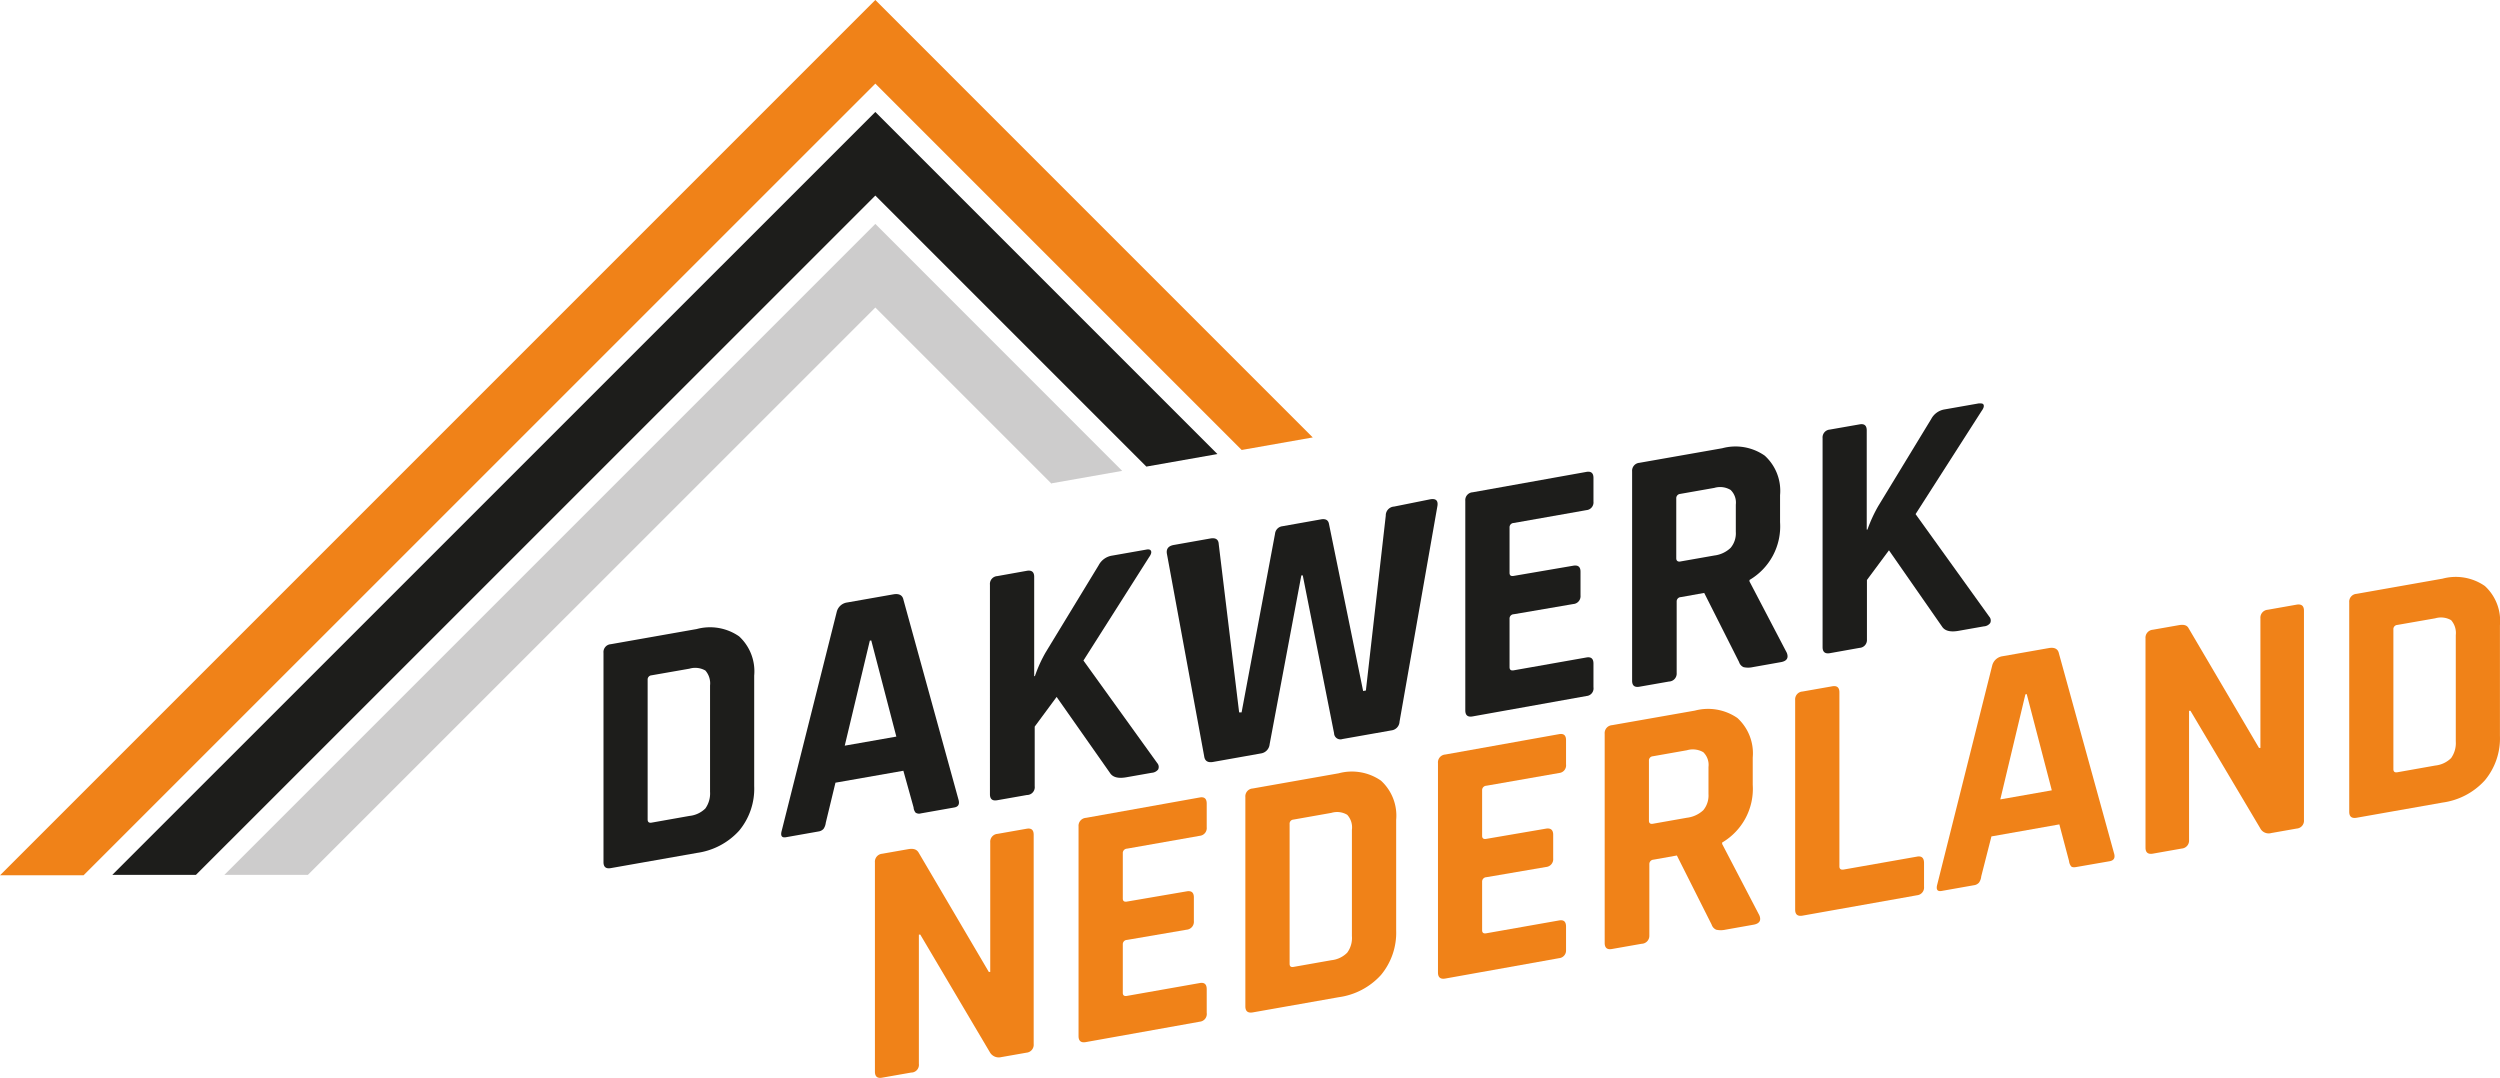
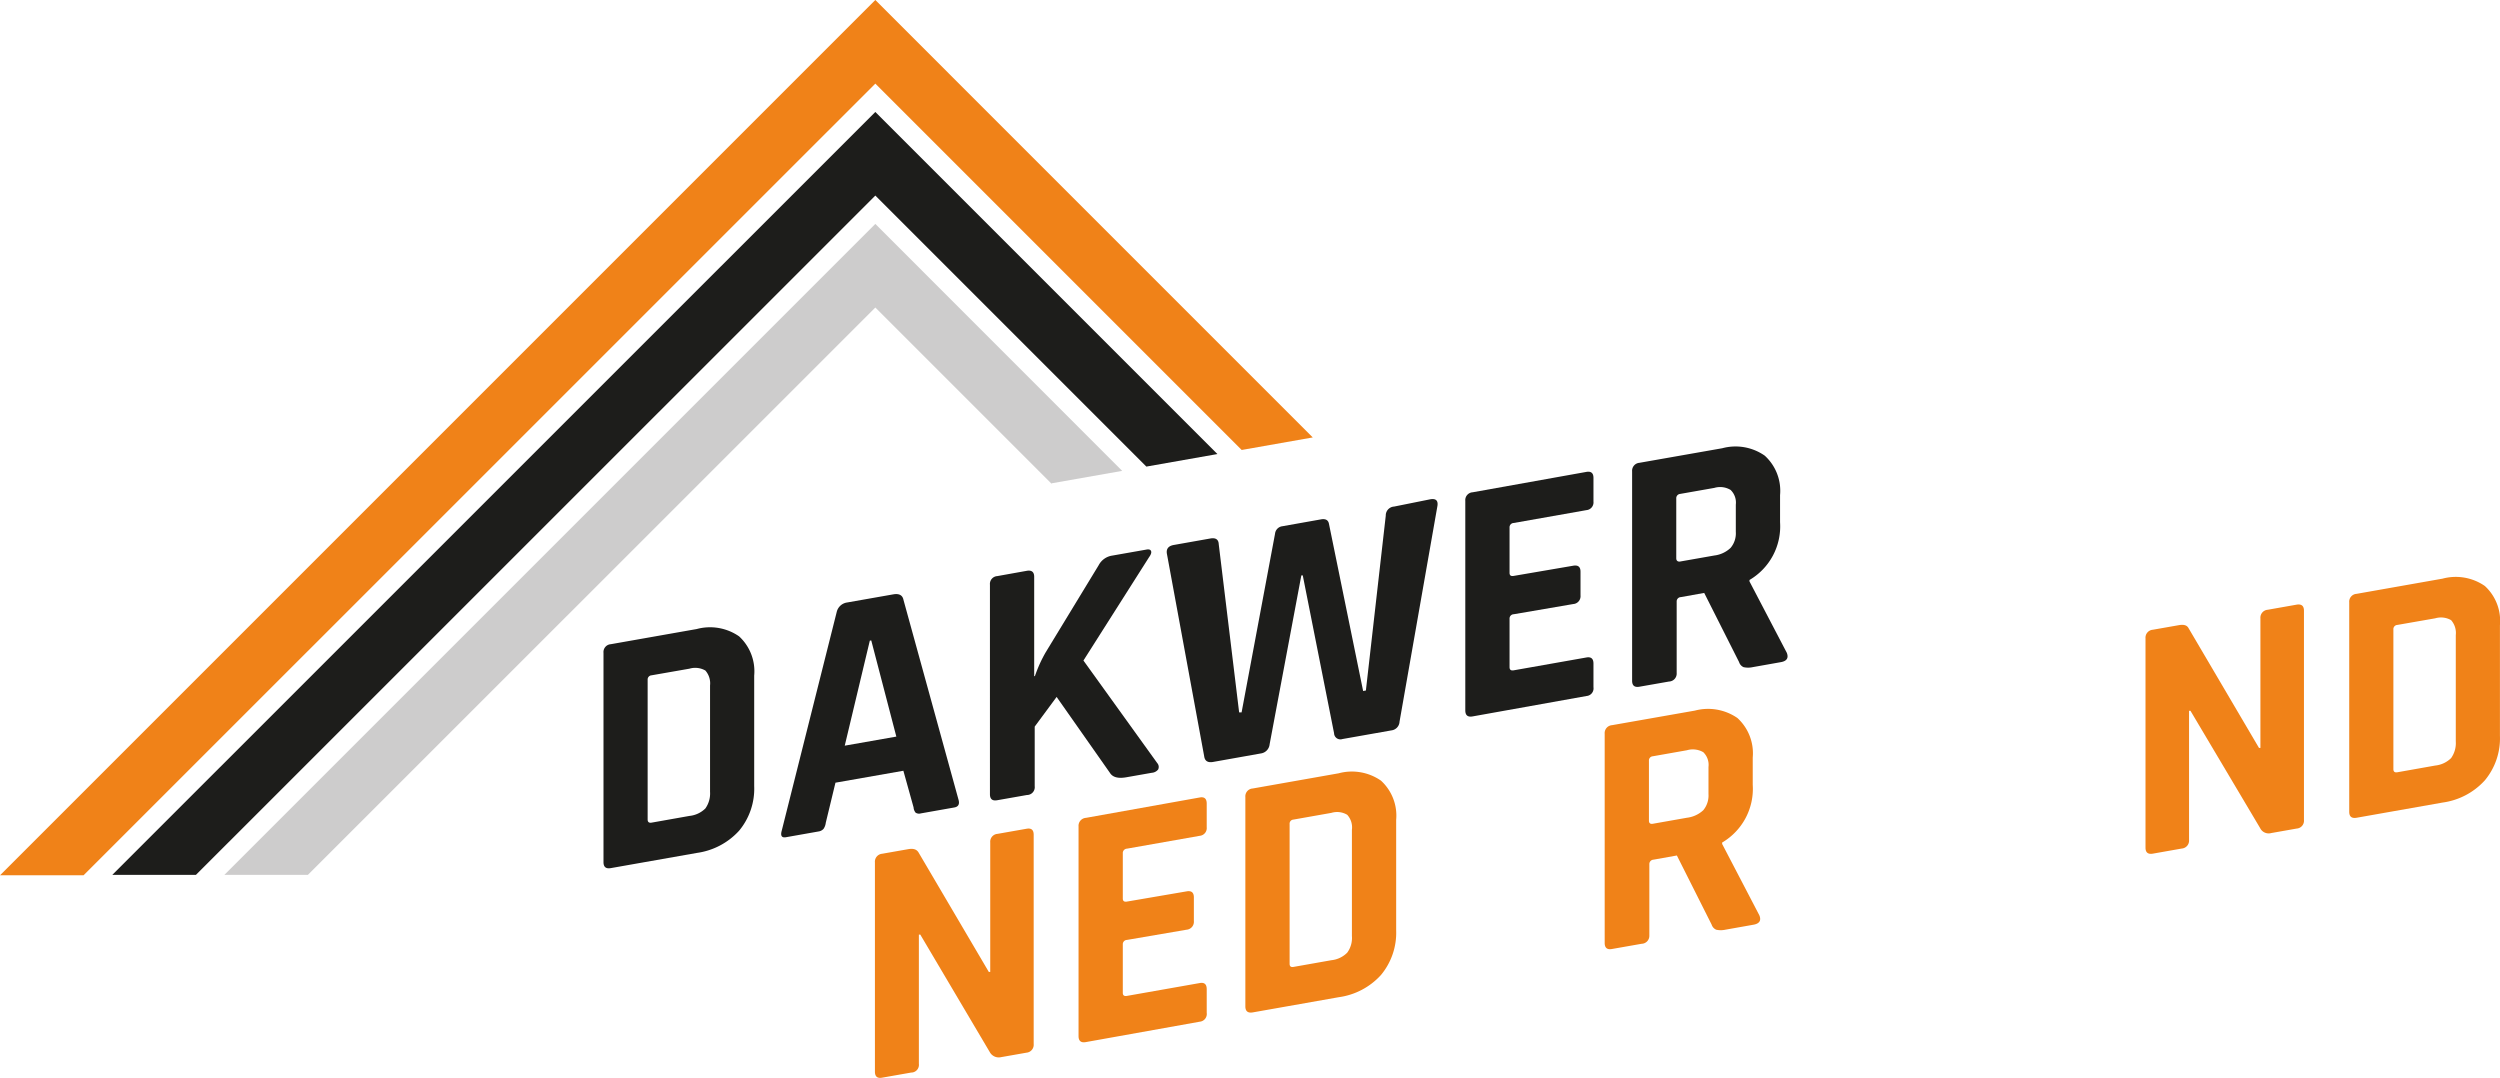
<svg xmlns="http://www.w3.org/2000/svg" id="Laag_1" data-name="Laag 1" width="86.49mm" height="37.29mm" viewBox="0 0 245.17 105.71">
  <defs>
    <style>.cls-1{fill:#1d1d1b;}.cls-2{fill:#f08218;}.cls-3{fill:#cdcccc;}</style>
  </defs>
  <path class="cls-1" d="M347.93,321.58V301.05a.77.77,0,0,1,.71-.84l8.44-1.49a5,5,0,0,1,4.15.72,4.66,4.66,0,0,1,1.48,3.85v10.83a6.44,6.44,0,0,1-1.48,4.38,6.86,6.86,0,0,1-4.15,2.18l-8.44,1.49C348.17,322.25,347.93,322.06,347.93,321.58Zm4.71-3.87,3.72-.66a2.6,2.6,0,0,0,1.56-.73,2.54,2.54,0,0,0,.46-1.64V304.26a1.9,1.9,0,0,0-.46-1.47,2,2,0,0,0-1.56-.18l-3.72.65a.41.41,0,0,0-.38.44v13.7C352.26,317.65,352.39,317.75,352.64,317.71Z" transform="translate(-288.75 -237.03)" />
  <path class="cls-1" d="M369.1,318.56l-3.28.58c-.41.07-.55-.14-.41-.64l5.4-21.48a1.22,1.22,0,0,1,1-.9l4.54-.8c.57-.1.91.08,1,.54l5.39,19.57c.14.45,0,.72-.4.79l-3.28.58a.62.62,0,0,1-.52-.07.91.91,0,0,1-.2-.52l-1-3.59-6.66,1.17-.95,3.93a1.32,1.32,0,0,1-.22.6A.84.84,0,0,1,369.1,318.56Zm4.95-18.7-2.46,10.3,5.06-.89-2.46-9.43Z" transform="translate(-288.75 -237.03)" />
  <path class="cls-1" d="M389.45,315l-2.9.51c-.48.09-.72-.11-.72-.59V294.37a.77.77,0,0,1,.72-.84l2.9-.52c.48-.08.72.12.72.59v9.74h.07A13.24,13.24,0,0,1,391.3,301l5.19-8.53a1.8,1.8,0,0,1,1.33-.95l3.35-.59c.25-.05.4,0,.46.14s0,.34-.19.6L395,301.81l7.24,10.06a.57.57,0,0,1,.09.62.87.87,0,0,1-.63.33l-2.5.44c-.8.14-1.33,0-1.6-.43l-5.23-7.45-2.15,2.91v5.84A.77.77,0,0,1,389.45,315Z" transform="translate(-288.75 -237.03)" />
  <path class="cls-1" d="M412.47,310.91l-4.78.85c-.5.08-.79-.1-.85-.57l-3.66-19.88q-.1-.71.72-.84l3.55-.63c.53-.09.8.1.82.57l2,16.49.24,0,3.28-17.52a.82.82,0,0,1,.72-.74l3.82-.68q.65-.1.75.45l3.35,16.39.27-.05,1.95-17.15a.87.87,0,0,1,.82-.89L429,286q.83-.15.72.63L426,307.81a.9.9,0,0,1-.79.85l-4.81.85a.62.62,0,0,1-.82-.57l-3.07-15.48-.14,0-3.11,16.56A1,1,0,0,1,412.47,310.91Z" transform="translate(-288.75 -237.03)" />
  <path class="cls-1" d="M444.33,305.29l-11.16,2c-.48.09-.72-.11-.72-.59V286.15a.77.77,0,0,1,.72-.84l11.16-2c.46-.08.69.12.69.59v2.32a.76.76,0,0,1-.69.84l-7.13,1.26a.42.42,0,0,0-.41.45v4.44c0,.25.13.35.41.3l5.84-1c.47-.08.71.11.71.59v2.33a.77.77,0,0,1-.71.84l-5.84,1a.42.42,0,0,0-.41.45v4.74c0,.25.13.36.41.31l7.13-1.26q.69-.12.69.6v2.32A.75.75,0,0,1,444.33,305.29Z" transform="translate(-288.75 -237.03)" />
  <path class="cls-1" d="M452.43,303.87l-2.91.51c-.47.08-.71-.11-.71-.59V283.26a.78.78,0,0,1,.71-.84l8.13-1.43a5,5,0,0,1,4.17.73,4.66,4.66,0,0,1,1.5,3.87v2.66a6.09,6.09,0,0,1-3,5.66v.14l3.66,7c.2.51,0,.82-.59.92l-2.76.49a2.06,2.06,0,0,1-.89,0,.8.8,0,0,1-.44-.5l-3.42-6.78-2.29.41a.42.42,0,0,0-.41.44v7A.78.78,0,0,1,452.43,303.87Zm1.09-11.77,3.35-.59a2.79,2.79,0,0,0,1.6-.75,2.21,2.21,0,0,0,.51-1.57v-2.67a1.72,1.72,0,0,0-.51-1.44,2,2,0,0,0-1.6-.2l-3.35.59a.42.42,0,0,0-.38.45v5.87C453.14,292,453.27,292.14,453.52,292.1Z" transform="translate(-288.75 -237.03)" />
-   <path class="cls-1" d="M471.11,300.57l-2.91.52c-.47.08-.71-.12-.71-.59V280a.77.77,0,0,1,.71-.84l2.91-.51c.47-.09.71.11.71.59v9.73h.07a14,14,0,0,1,1.06-2.31l5.19-8.53a1.81,1.81,0,0,1,1.33-.95l3.35-.59c.25,0,.4,0,.46.14s0,.34-.19.6l-6.48,10.12,7.23,10.06a.57.57,0,0,1,.09.62.83.83,0,0,1-.63.33l-2.49.44c-.8.14-1.34,0-1.61-.43L474,291l-2.16,2.91v5.84A.77.77,0,0,1,471.11,300.57Z" transform="translate(-288.75 -237.03)" />
  <path class="cls-2" d="M378.1,342.22l-2.84.5c-.47.09-.71-.11-.71-.59V321.61a.78.78,0,0,1,.71-.85l2.56-.45c.48-.08.8,0,1,.31l6.9,11.73.14,0v-12.7a.77.77,0,0,1,.71-.84l2.84-.5c.48-.09.71.11.71.59v20.52a.78.78,0,0,1-.71.85l-2.5.44a1,1,0,0,1-1.09-.49L379,328.69l-.14,0v12.67A.76.76,0,0,1,378.1,342.22Z" transform="translate(-288.75 -237.03)" />
  <path class="cls-2" d="M406.41,337.23l-11.17,2c-.48.09-.72-.11-.72-.59V318.08a.78.78,0,0,1,.72-.84l11.17-2c.45-.08.68.12.68.6v2.32a.76.76,0,0,1-.68.84l-7.14,1.26a.43.43,0,0,0-.41.45v4.44c0,.25.14.35.41.3l5.84-1c.48-.09.72.11.72.59v2.32a.78.78,0,0,1-.72.85l-5.84,1a.42.42,0,0,0-.41.44v4.75c0,.25.14.35.41.3l7.14-1.26c.45-.08.68.12.68.6v2.32A.76.76,0,0,1,406.41,337.23Z" transform="translate(-288.75 -237.03)" />
  <path class="cls-2" d="M410.88,335.73V315.2a.77.77,0,0,1,.72-.84l8.43-1.49a5,5,0,0,1,4.15.72,4.65,4.65,0,0,1,1.49,3.85v10.83a6.48,6.48,0,0,1-1.49,4.38,6.84,6.84,0,0,1-4.15,2.18l-8.43,1.49C411.12,336.4,410.88,336.2,410.88,335.73Zm4.71-3.87,3.73-.66a2.54,2.54,0,0,0,1.55-.74,2.44,2.44,0,0,0,.46-1.63V318.41a1.83,1.83,0,0,0-.46-1.47,1.93,1.93,0,0,0-1.55-.19l-3.73.66a.4.4,0,0,0-.37.44v13.7C415.22,331.8,415.34,331.9,415.59,331.86Z" transform="translate(-288.75 -237.03)" />
-   <path class="cls-2" d="M441.65,331l-11.17,2c-.47.08-.71-.12-.71-.59V311.87a.77.77,0,0,1,.71-.84l11.17-2c.46-.08.68.12.68.59V312a.75.75,0,0,1-.68.84l-7.14,1.25a.43.43,0,0,0-.41.45V319c0,.25.14.35.41.3l5.84-1q.72-.12.72.6v2.32a.77.77,0,0,1-.72.84l-5.84,1a.43.43,0,0,0-.41.45v4.75c0,.25.14.35.41.3l7.14-1.26c.46-.08.68.12.68.6v2.32A.75.75,0,0,1,441.65,331Z" transform="translate(-288.75 -237.03)" />
  <path class="cls-2" d="M449.74,329.59l-2.9.51c-.48.09-.72-.11-.72-.59V309a.78.78,0,0,1,.72-.85l8.13-1.43a5.06,5.06,0,0,1,4.17.73,4.69,4.69,0,0,1,1.5,3.87V314a6.11,6.11,0,0,1-3,5.66v.14l3.65,7c.21.51,0,.82-.58.92l-2.76.49a2.06,2.06,0,0,1-.89,0,.81.81,0,0,1-.45-.5l-3.41-6.78-2.29.41a.43.43,0,0,0-.41.45v7A.78.78,0,0,1,449.74,329.59Zm1.1-11.77,3.34-.59a2.85,2.85,0,0,0,1.61-.74,2.26,2.26,0,0,0,.51-1.58v-2.66a1.73,1.73,0,0,0-.51-1.45,2.06,2.06,0,0,0-1.61-.19l-3.34.59a.41.41,0,0,0-.38.44v5.87C450.46,317.76,450.59,317.86,450.84,317.82Z" transform="translate(-288.75 -237.03)" />
-   <path class="cls-2" d="M476.76,324.83l-11.24,2c-.48.08-.72-.11-.72-.59V305.69a.77.77,0,0,1,.72-.84l2.9-.51c.48-.09.72.11.72.59V322c0,.25.14.35.41.31l7.21-1.27c.45-.08.68.13.68.63V324A.76.76,0,0,1,476.76,324.83Z" transform="translate(-288.75 -237.03)" />
-   <path class="cls-2" d="M482.43,323.83l-3.28.58c-.41.07-.55-.15-.41-.65l5.39-21.48a1.22,1.22,0,0,1,1-.89l4.54-.8c.57-.1.91.08,1,.53l5.4,19.58c.14.45,0,.71-.41.79l-3.28.57q-.37.07-.51-.06a1,1,0,0,1-.21-.53l-.95-3.59-6.66,1.18-1,3.92a1.26,1.26,0,0,1-.22.61A.81.81,0,0,1,482.43,323.83Zm4.95-18.7-2.46,10.3,5.05-.89-2.46-9.44Z" transform="translate(-288.75 -237.03)" />
  <path class="cls-2" d="M502.71,320.25l-2.83.5c-.48.08-.72-.11-.72-.59V299.63a.78.78,0,0,1,.72-.84l2.56-.45c.48-.08.79,0,.95.31l6.9,11.73.14,0v-12.7a.78.78,0,0,1,.72-.85l2.83-.5c.48-.08.72.12.72.59v20.53a.77.77,0,0,1-.72.84l-2.49.44a.93.93,0,0,1-1.09-.49l-6.83-11.5-.14,0v12.67A.78.78,0,0,1,502.71,320.25Z" transform="translate(-288.75 -237.03)" />
  <path class="cls-2" d="M519.14,316.64V296.11a.77.77,0,0,1,.72-.84l8.43-1.49a5,5,0,0,1,4.15.72,4.64,4.64,0,0,1,1.48,3.85v10.83a6.44,6.44,0,0,1-1.48,4.38,6.84,6.84,0,0,1-4.15,2.18l-8.43,1.49C519.38,317.31,519.14,317.12,519.14,316.64Zm4.71-3.87,3.72-.66a2.6,2.6,0,0,0,1.56-.73,2.54,2.54,0,0,0,.46-1.64V299.32a1.9,1.9,0,0,0-.46-1.47,2,2,0,0,0-1.56-.18l-3.72.65a.41.41,0,0,0-.38.44v13.7C523.47,312.71,523.6,312.81,523.85,312.77Z" transform="translate(-288.75 -237.03)" />
  <polygon class="cls-2" points="8.19 85.84 85.84 8.2 121.77 44.13 128.74 42.9 85.84 0 0 85.84 0 85.84 8.19 85.84" />
  <polygon class="cls-1" points="119.39 44.53 85.84 10.98 11.01 85.8 19.21 85.8 85.84 19.18 112.42 45.76 119.39 44.53" />
  <polygon class="cls-3" points="103.13 47.4 110.05 46.18 85.84 21.96 22 85.8 30.19 85.8 85.84 30.16 103.13 47.45 103.13 47.4" />
</svg>